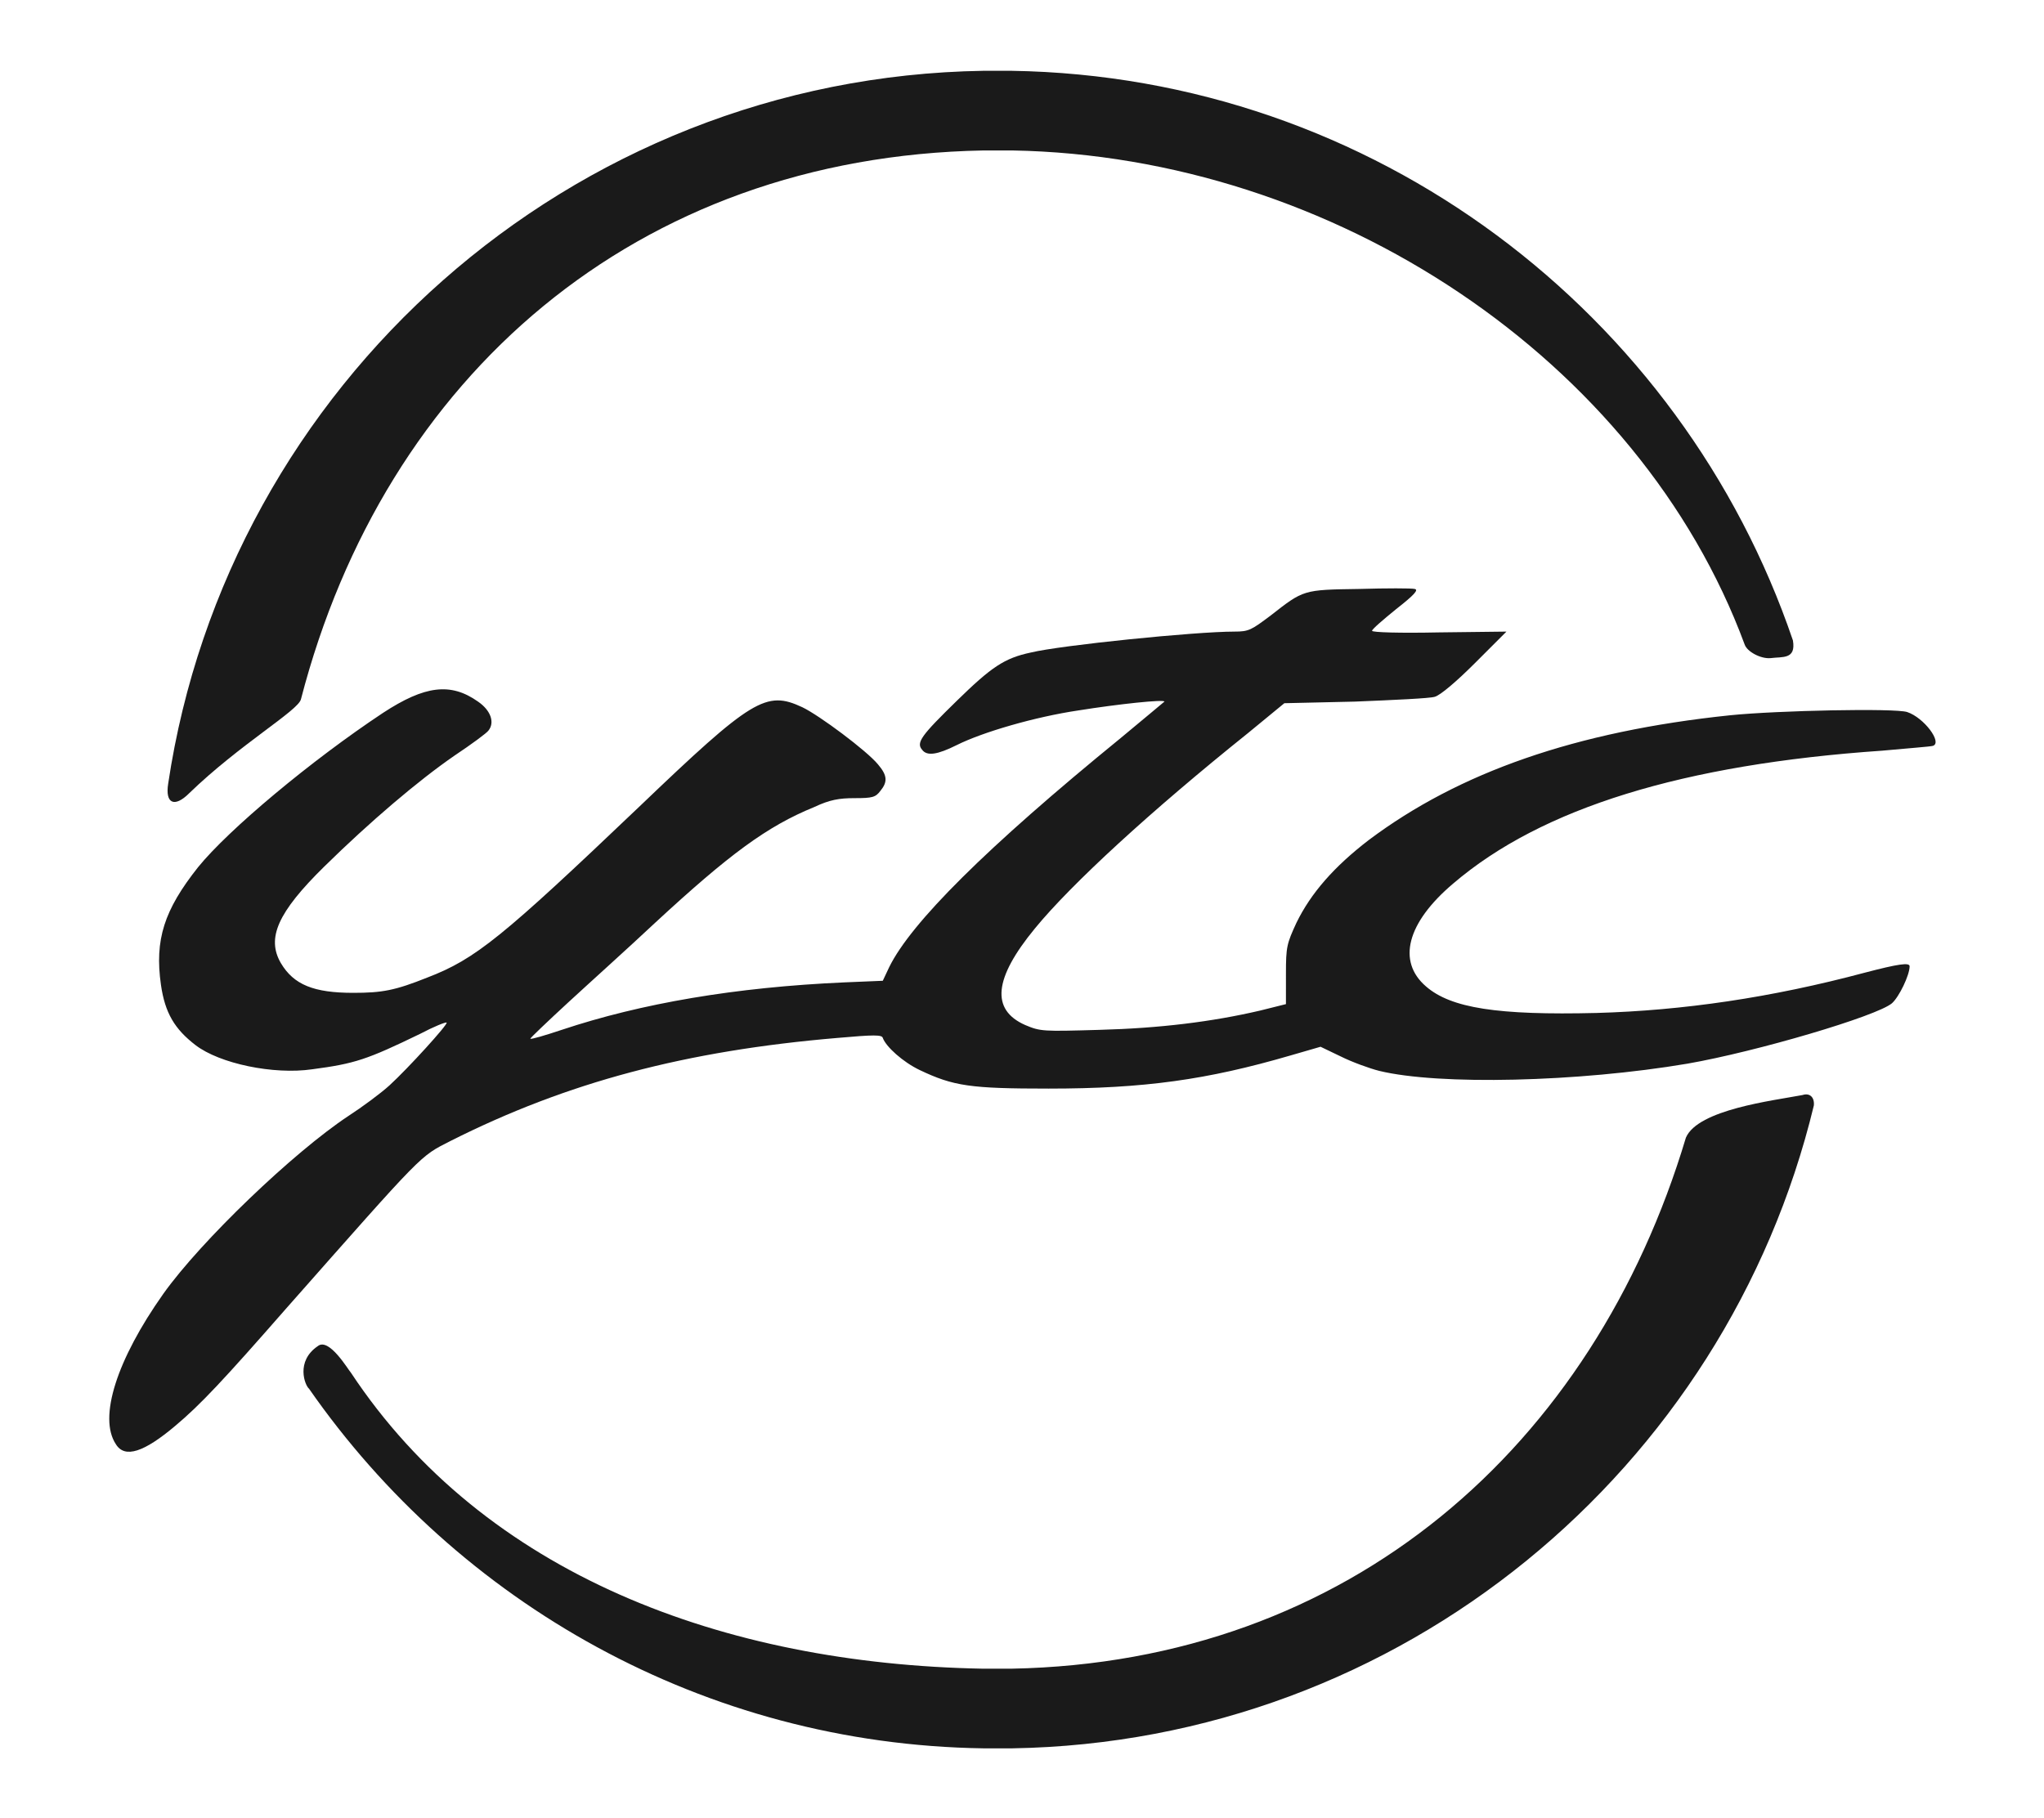
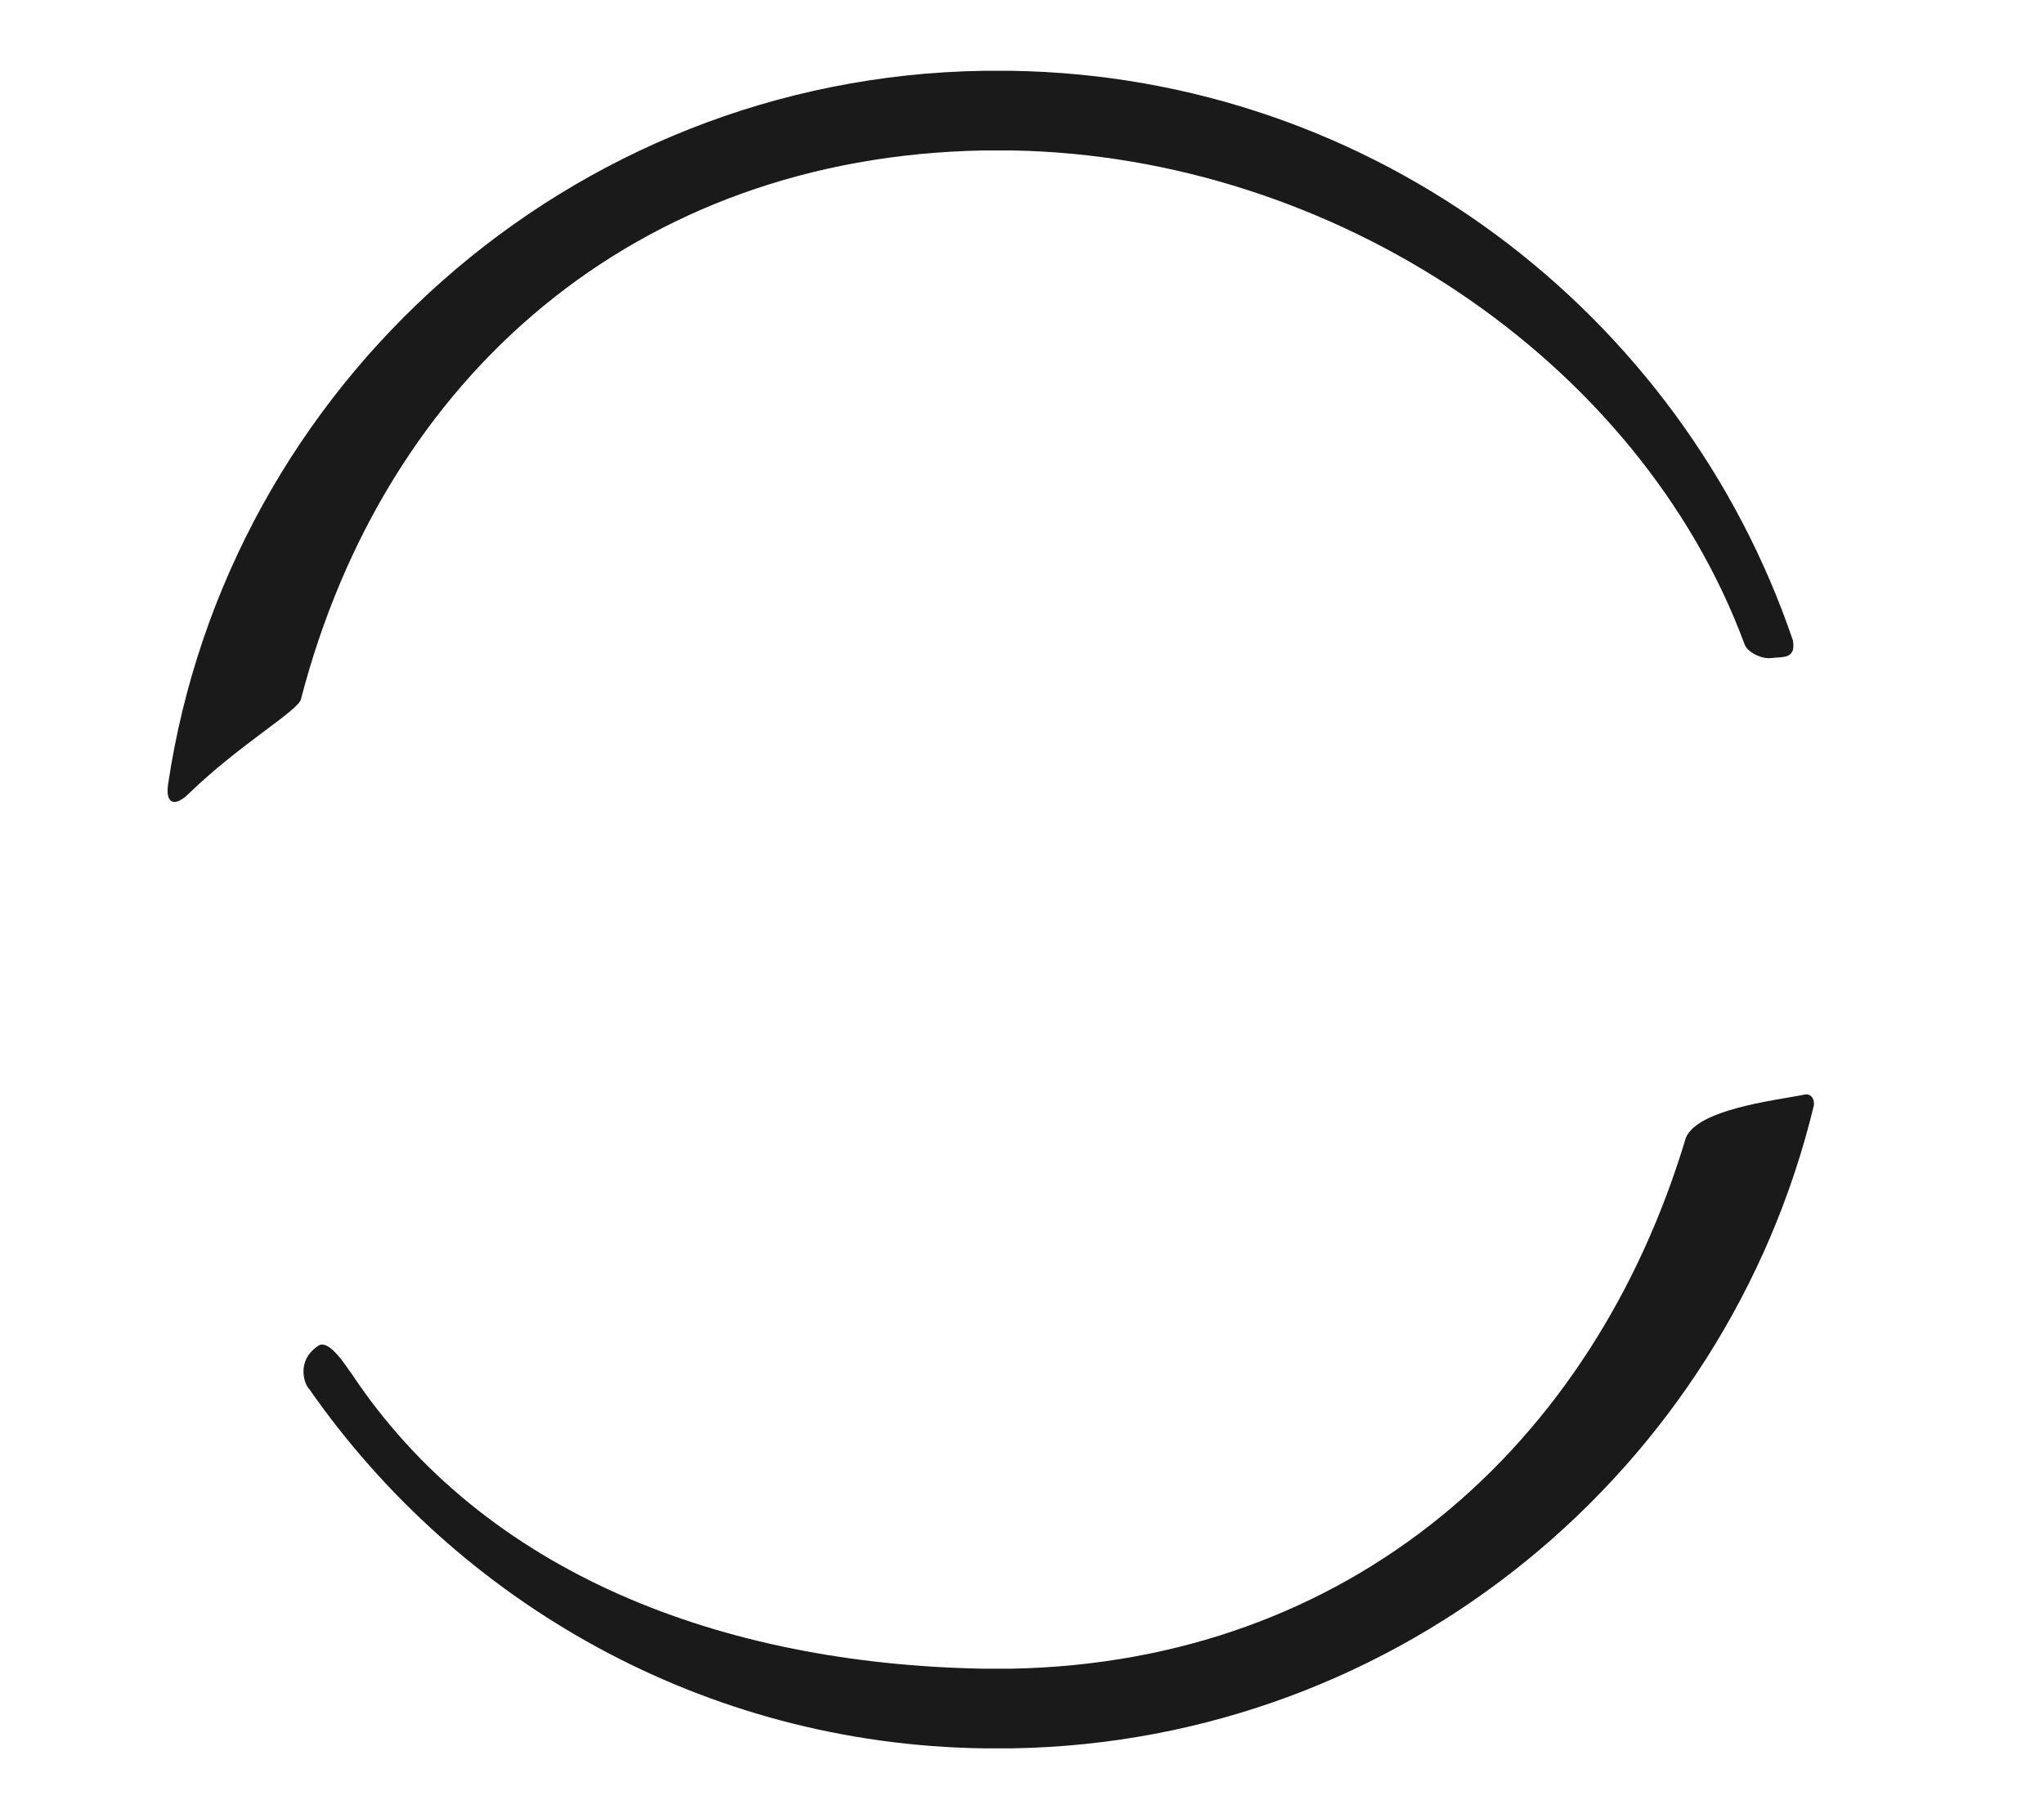
<svg xmlns="http://www.w3.org/2000/svg" version="1.1" id="Livello_1" x="0px" y="0px" viewBox="0 0 254 226" style="enable-background:new 0 0 254 226;" xml:space="preserve">
  <style type="text/css">
	.st0{fill:#1A1A1A;}
</style>
  <g>
    <path class="st0" d="M224,136.1c-3.7,0.7-13,1.8-14.5,5.3c-11.5,38.4-41.8,65.2-83.8,66c-1,0-2.6,0-3.6,0   c-32.2-0.6-61.9-11.7-78.5-36.8c-0.3-0.3-2.7-4.4-4.1-3.3c-2.8,1.9-1.6,4.9-1.1,5.3c18.5,26.6,49.1,44.2,83.8,44.7c1,0,2.6,0,3.6,0   c48.4-0.8,88.7-34.7,99.6-79.9C225.5,136.4,224.9,135.8,224,136.1z M122.2,8.8C70.8,9.6,28.3,47.9,20.9,97.4   c-0.4,2.5,0.8,3,2.6,1.2c6.3-6.1,13.6-10.3,13.9-11.7C47.8,46.8,79,19.5,122.2,18.7c1,0,2.6,0,3.6,0c39.9,0.7,77.9,26,91,61.4   c0.3,0.9,2,1.8,3.2,1.7c1.5-0.2,3.2,0.2,2.8-2.2C209,39,170.8,9.5,125.7,8.8c-1,0-1.8,0-1.8,0L122.2,8.8z" />
-     <path class="st0" d="M14.4,179.5c-2.2-3.3,0.1-10.5,5.9-18.7c4.7-6.6,16.2-17.6,23-22.1c1.7-1.1,4-2.8,5.1-3.8   c2.3-2.1,7.3-7.6,7.1-7.8c-0.1-0.1-1.6,0.5-3.3,1.4c-6.6,3.2-8.1,3.7-13.4,4.4c-4.8,0.7-11.5-0.7-14.5-3c-2.6-2-3.8-4-4.3-7.5   c-0.8-5.6,0.4-9.3,4.6-14.6c3.8-4.7,14.1-13.3,23-19.2c5.2-3.4,8.4-3.8,11.8-1.4c1.6,1.1,2.1,2.6,1.3,3.6c-0.2,0.3-2.1,1.7-4.2,3.1   c-4.5,3.1-10.5,8.2-16.2,13.8c-5.8,5.7-7.2,8.9-5.4,12c1.6,2.7,4.1,3.7,9,3.7c3.6,0,5.2-0.3,9.2-1.9c6-2.3,9.3-5,26.3-21.2   c14.1-13.5,15.8-14.5,20.3-12.4c2.1,1,8,5.4,9.4,7.1c1.2,1.4,1.2,2.2,0.3,3.3c-0.6,0.8-1,0.9-3.2,0.9c-1.9,0-3.1,0.2-5,1.1   c-5.9,2.4-10.6,5.9-19.8,14.4c-3.3,3.1-8.2,7.5-10.8,9.9c-2.6,2.4-4.7,4.4-4.7,4.5c0.1,0.1,1.8-0.4,3.9-1.1   c9.9-3.3,21.6-5.3,35.1-5.9l4.8-0.2l0.8-1.7c2.7-5.5,12-14.8,28.8-28.5c2.9-2.4,5.4-4.5,5.4-4.5c0-0.3-5.7,0.3-10.7,1.1   c-5.4,0.8-11.9,2.7-15.1,4.3c-2.4,1.2-3.7,1.4-4.3,0.6c-0.8-0.9-0.1-1.8,4.3-6.1c4.3-4.2,5.9-5.3,9.2-6c3.7-0.9,20.4-2.6,25.3-2.6   c1.8,0,2.1-0.2,4.5-2c4.1-3.2,4-3.2,11-3.3c3.4-0.1,6.5-0.1,6.9,0c0.5,0.1,0,0.7-2.3,2.5c-1.6,1.3-3,2.5-3,2.7   c0,0.2,3.5,0.3,8.3,0.2l8.4-0.1l-3.9,3.9c-2.3,2.3-4.3,4-5,4.2c-0.6,0.2-5.1,0.4-9.9,0.6l-8.8,0.2l-4.5,3.7   c-12.1,9.7-22,18.8-26.5,24.3c-5.1,6.2-5.5,10.1-1.2,12c1.9,0.8,2.2,0.8,9.2,0.6c7.5-0.2,14-1,20-2.4l3.2-0.8V121   c0-3.3,0.1-3.7,1.3-6.3c1.8-3.7,4.7-7,9-10.3c11.2-8.4,25.7-13.5,44.9-15.5c5.9-0.6,20.5-0.9,22-0.4c2.1,0.7,4.4,3.8,3.2,4.2   c-0.3,0.1-3.1,0.3-6.3,0.6c-24.7,1.7-42.3,7.1-53.3,16.5c-5.8,4.9-7,9.7-3.4,12.8c3.1,2.7,8.9,3.6,21.2,3.3   c10.7-0.3,21.7-1.9,33.3-5c4.2-1.1,5.6-1.3,5.6-0.8c0,1.1-1.3,3.8-2.2,4.6c-1.9,1.6-16.8,6-25.4,7.5c-13.6,2.3-30.9,2.7-38.3,0.9   c-1.2-0.3-3.4-1.1-4.8-1.8l-2.5-1.2l-3.8,1.1c-10.3,3-18.1,4.1-30,4.1c-9.7,0-11.8-0.3-16-2.3c-2.1-1-4.2-2.9-4.6-4   c-0.1-0.4-1.1-0.4-5.6,0c-18.9,1.6-33.6,5.5-48.1,12.8c-3.9,2-3.1,1.2-20.5,20.9c-7.7,8.8-10.6,11.9-13.7,14.5   C17.9,180.5,15.5,181.3,14.4,179.5z" />
  </g>
</svg>